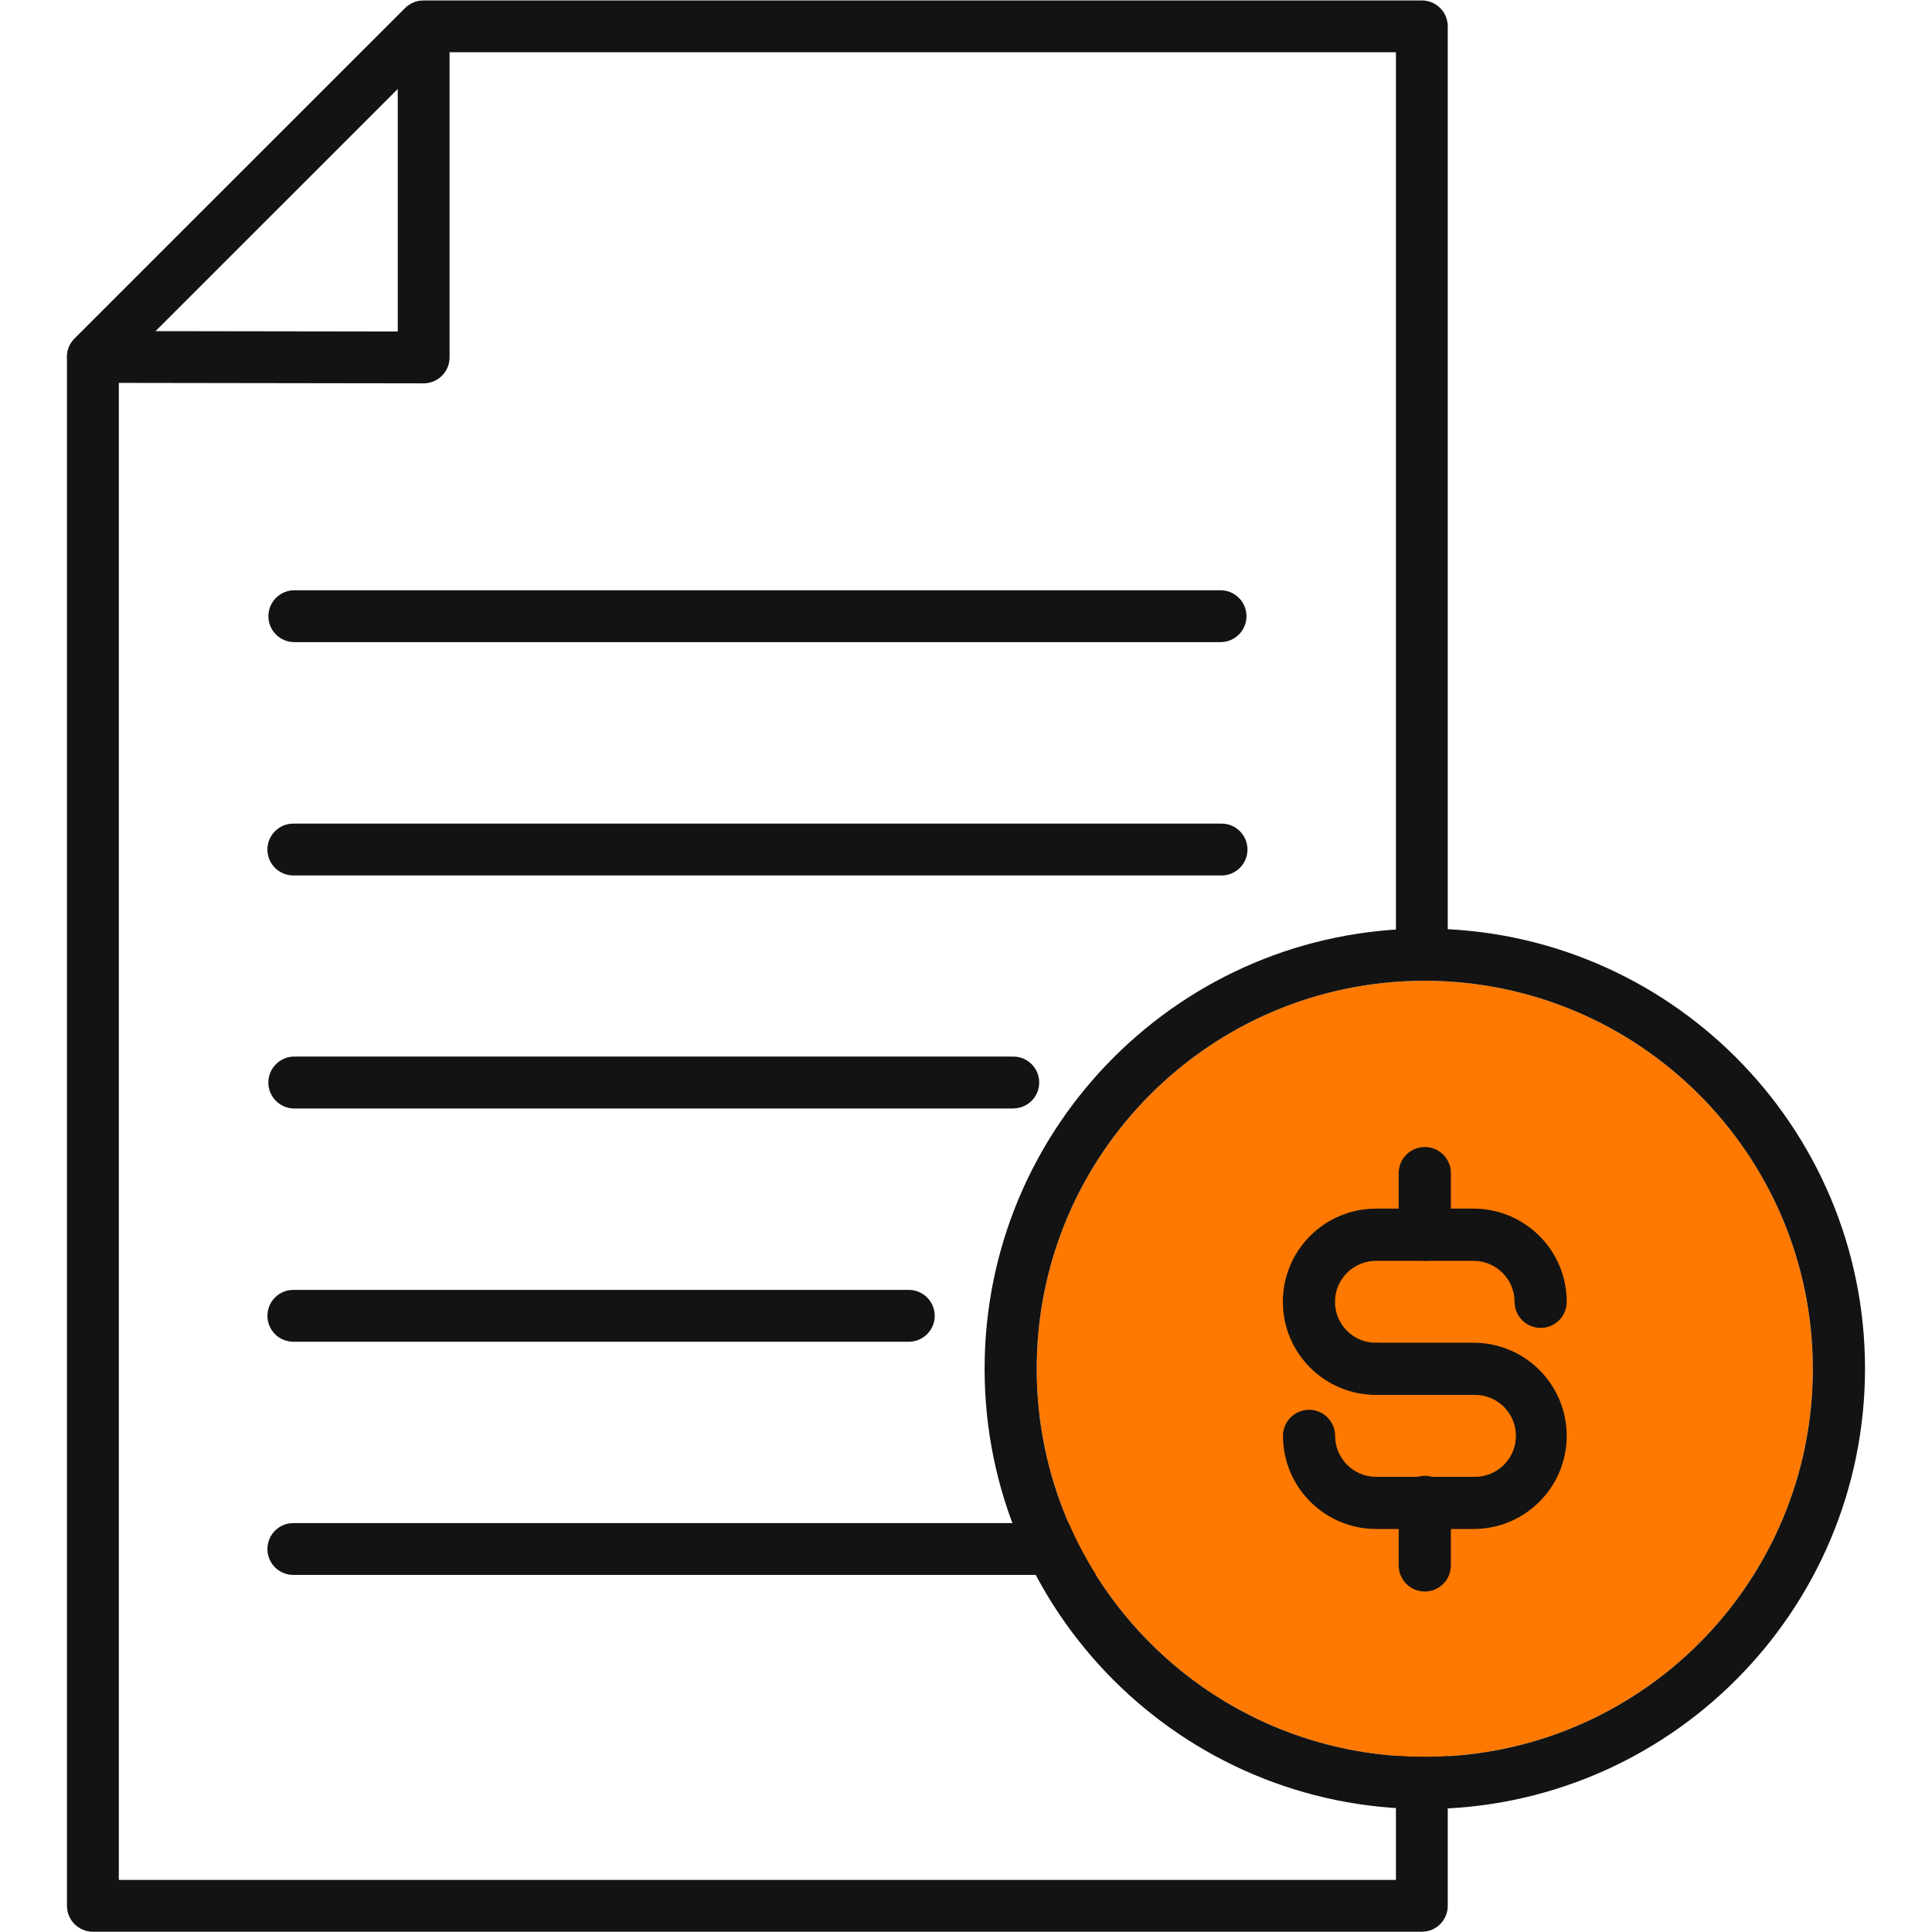
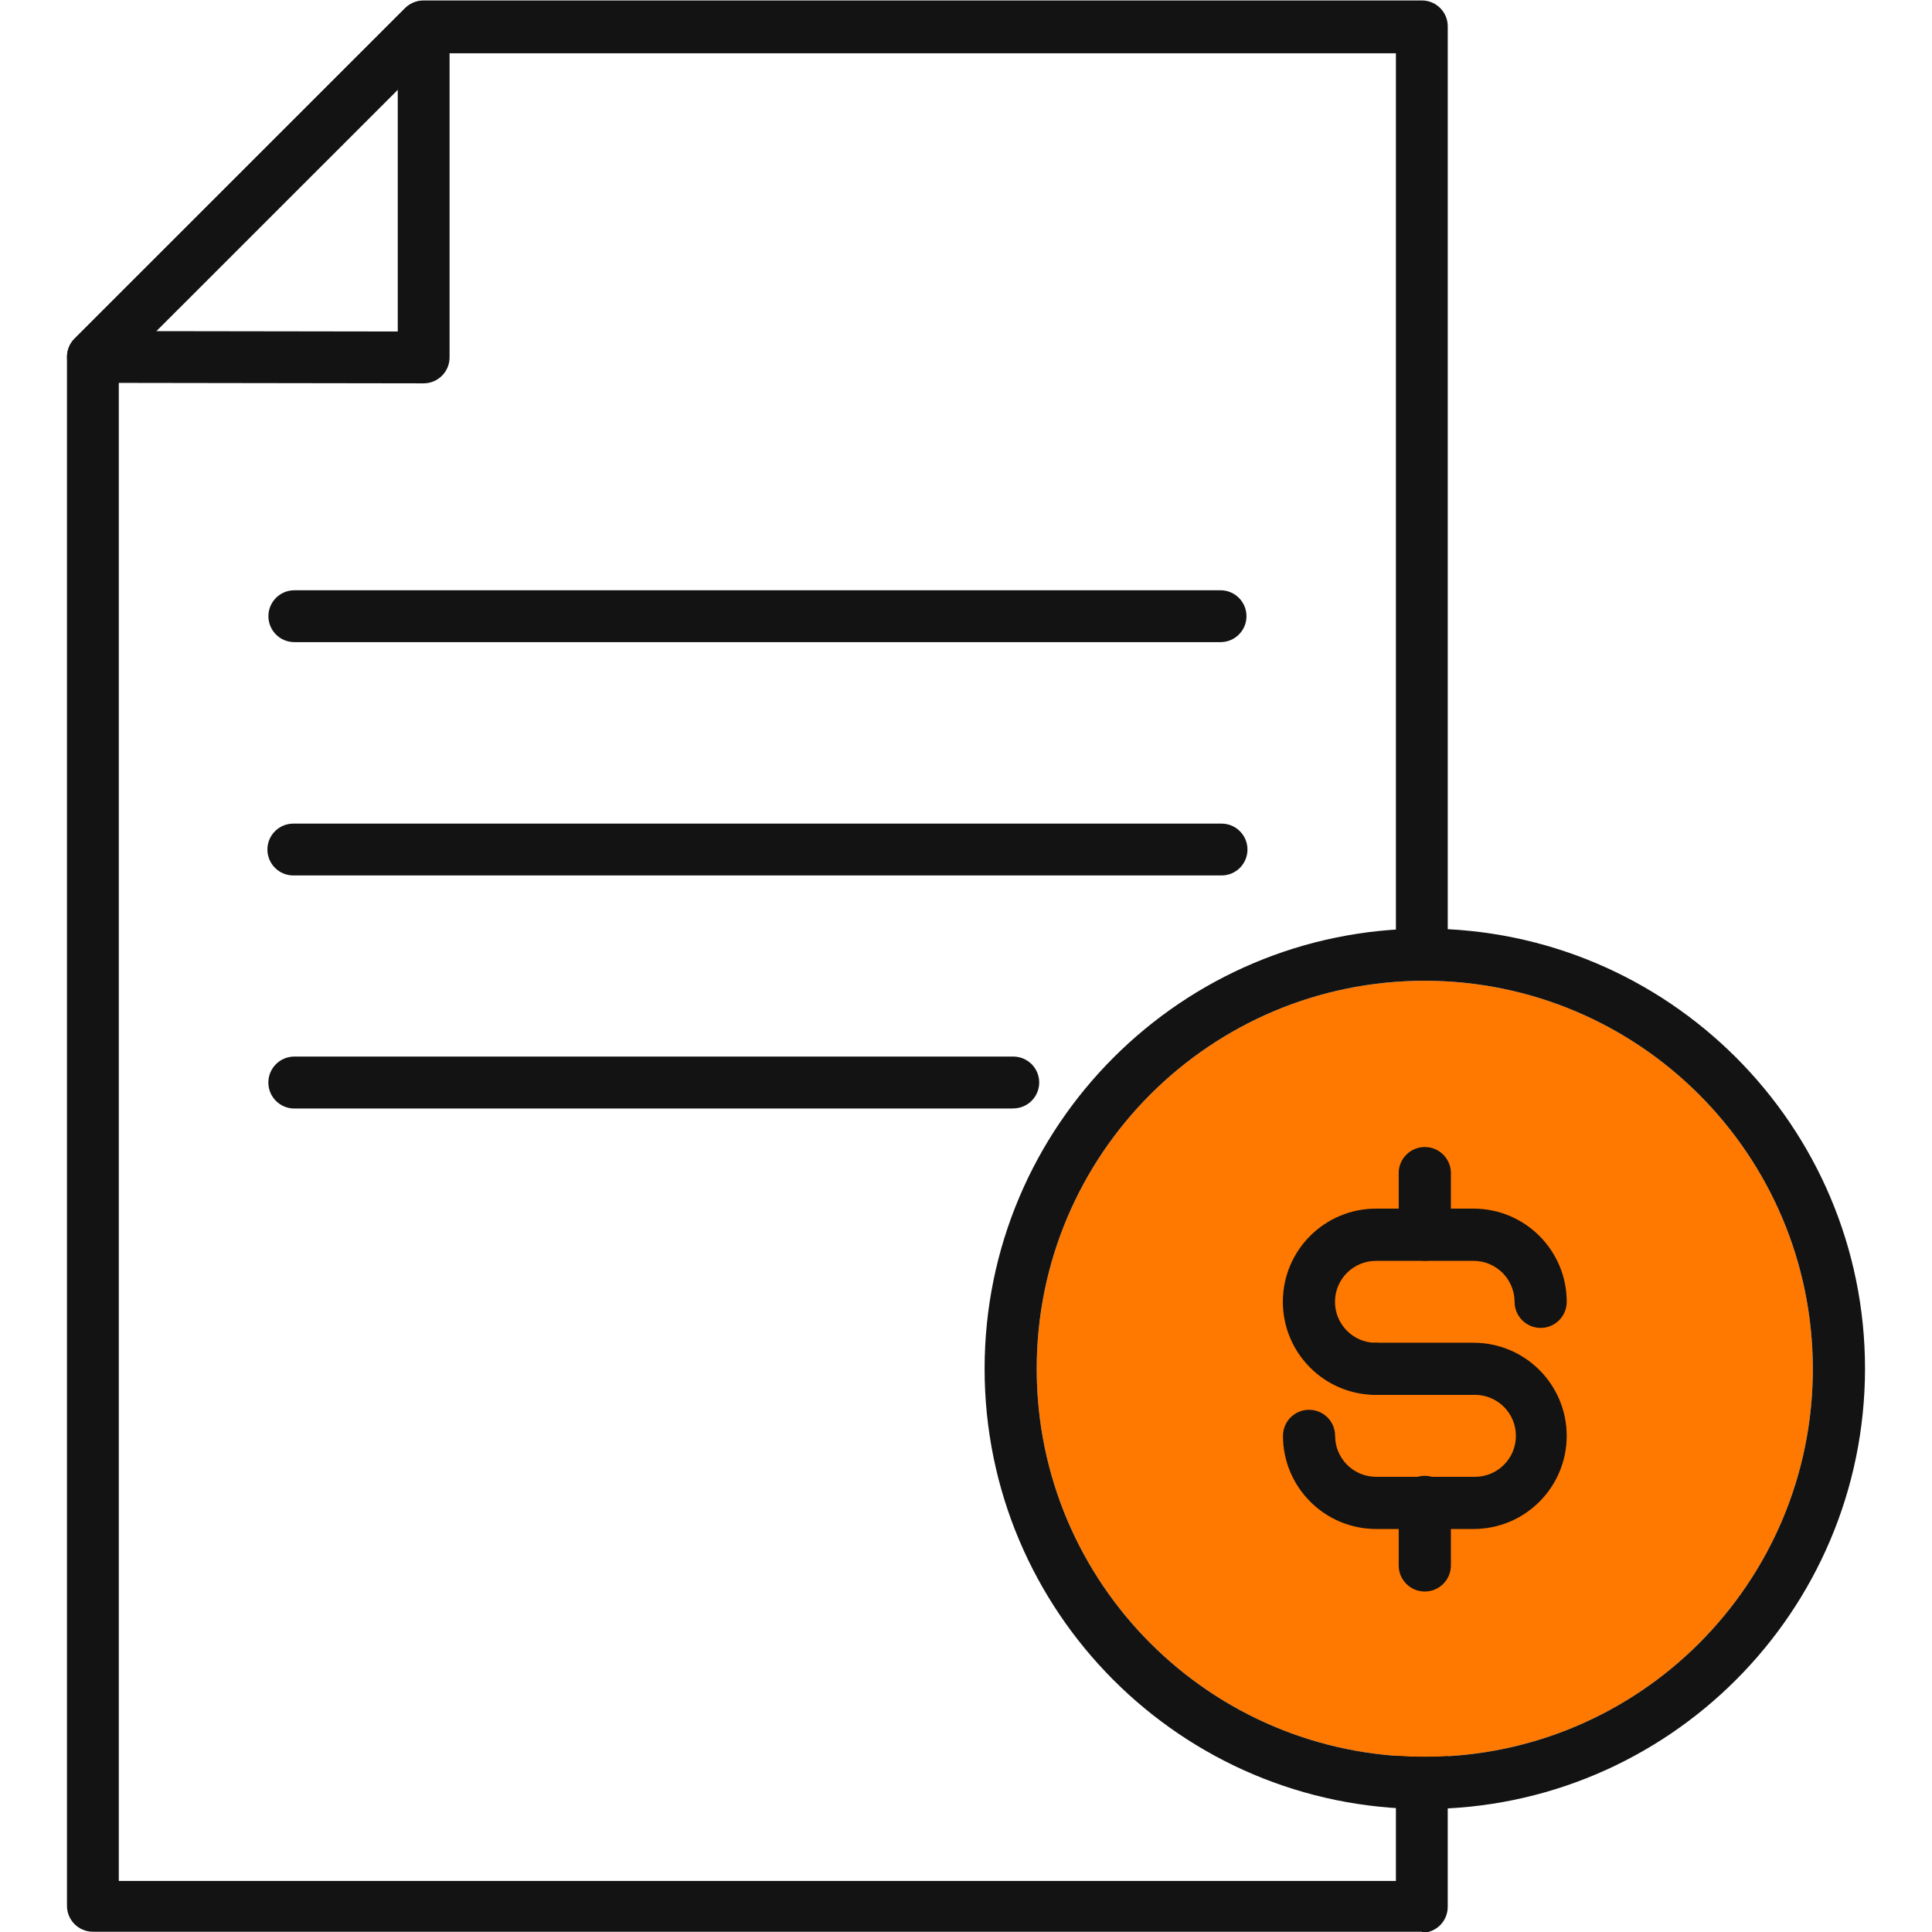
<svg xmlns="http://www.w3.org/2000/svg" width="1024" height="1024" viewBox="0 0 1024 1024">
  <title />
  <g id="icomoon-ignore" />
-   <path fill="#131313" d="M753.62 1023.86h-704.38c0 0 0 0 0 0-7.581 0-13.729-6.14-13.74-13.719v-820.961c0-0.005 0-0.011 0-0.017 0-3.779 1.528-7.202 4-9.683v0l175.36-175.24c2.472-2.471 5.887-4 9.658-4 0.015 0 0.029 0 0.044 0h529.058c0 0 0 0 0 0 7.577 0 13.72 6.143 13.72 13.72 0 0.014 0 0.028 0 0.042v-0.002 484.3c0.006 0.156 0.010 0.34 0.010 0.524 0 7.588-6.152 13.74-13.74 13.74s-13.74-6.152-13.74-13.74c0-0.184 0.004-0.368 0.011-0.55l-0.001 0.026v-470.62h-509.64l-167.26 167.2v801.52h676.9v-347.38c-0.006-0.156-0.010-0.34-0.010-0.524 0-7.588 6.152-13.74 13.74-13.74s13.74 6.152 13.74 13.74c0 0.184-0.004 0.368-0.011 0.55l0.001-0.026v361.12c0 7.577-6.143 13.72-13.72 13.72v0z" />
+   <path fill="#131313" d="M753.62 1023.86h-704.38c0 0 0 0 0 0-7.581 0-13.729-6.14-13.74-13.719v-820.961c0-0.005 0-0.011 0-0.017 0-3.779 1.528-7.202 4-9.683v0l175.36-175.24c2.472-2.471 5.887-4 9.658-4 0.015 0 0.029 0 0.044 0h529.058c0 0 0 0 0 0 7.577 0 13.72 6.143 13.72 13.72 0 0.014 0 0.028 0 0.042v-0.002 484.3c0.006 0.156 0.010 0.34 0.010 0.524 0 7.588-6.152 13.74-13.74 13.74s-13.74-6.152-13.74-13.74l-0.001 0.026v-470.62h-509.64l-167.26 167.2v801.52h676.9v-347.38c-0.006-0.156-0.010-0.34-0.010-0.524 0-7.588 6.152-13.74 13.74-13.74s13.74 6.152 13.74 13.74c0 0.184-0.004 0.368-0.011 0.55l0.001-0.026v361.12c0 7.577-6.143 13.72-13.72 13.72v0z" />
  <path fill="#131313" d="M49.24 202.92c-7.575-0.018-13.709-6.163-13.709-13.74 0-3.786 1.532-7.215 4.009-9.7v0l175.32-175.32c2.449-2.292 5.749-3.699 9.379-3.699 7.588 0 13.74 6.152 13.74 13.74 0 3.629-1.407 6.93-3.706 9.386l0.007-0.008-175.32 175.32c-2.486 2.484-5.919 4.020-9.711 4.020-0.003 0-0.006 0-0.009 0v0z" />
  <path fill="#131313" d="M224.56 203.18v0l-175.32-0.26c-7.359-0.29-13.216-6.326-13.216-13.73s5.856-13.44 13.19-13.729l0.026-0.001 161.58 0.24v-161.84c0.29-7.359 6.326-13.216 13.73-13.216s13.44 5.856 13.729 13.19l0.001 0.026v175.58c-0.011 7.584-6.156 13.729-13.739 13.74h-0.001z" />
  <path fill="#131313" d="M646.92 340.34h-490.92c-7.588 0-13.74-6.152-13.74-13.74s6.152-13.74 13.74-13.74v0h490.92c7.588 0 13.74 6.152 13.74 13.74s-6.152 13.74-13.74 13.74v0z" />
  <path fill="#131313" d="M646.92 464h-490.92c-0.156 0.006-0.34 0.010-0.524 0.010-7.588 0-13.74-6.152-13.74-13.74s6.152-13.74 13.74-13.74c0.184 0 0.368 0.004 0.55 0.011l-0.026-0.001h490.92c0.156-0.006 0.34-0.010 0.524-0.010 7.588 0 13.74 6.152 13.74 13.74s-6.152 13.74-13.74 13.74c-0.184 0-0.368-0.004-0.55-0.011l0.026 0.001z" />
  <path fill="#131313" d="M537.060 587.54h-381.060c-7.605 0-13.77-6.165-13.77-13.77s6.165-13.77 13.77-13.77v0h381.060c7.588 0 13.74 6.152 13.74 13.74s-6.152 13.74-13.74 13.74v0z" />
-   <path fill="#131313" d="M482.14 711.14h-326.14c-0.156 0.006-0.34 0.010-0.524 0.010-7.588 0-13.74-6.152-13.74-13.74s6.152-13.74 13.74-13.74c0.184 0 0.368 0.004 0.55 0.011l-0.026-0.001h326.2c7.359 0.29 13.216 6.326 13.216 13.73s-5.856 13.44-13.19 13.729l-0.026 0.001z" />
-   <path fill="#131313" d="M646.92 834.74h-490.92c-0.156 0.006-0.34 0.010-0.524 0.010-7.588 0-13.74-6.152-13.74-13.74s6.152-13.74 13.74-13.74c0.184 0 0.368 0.004 0.55 0.011l-0.026-0.001h490.92c0.156-0.006 0.34-0.010 0.524-0.010 7.588 0 13.74 6.152 13.74 13.74s-6.152 13.74-13.74 13.74c-0.184 0-0.368-0.004-0.55-0.011l0.026 0.001z" />
  <path fill="#ff7900" d="M755.16 519.82c-113.594 0-205.68 92.086-205.68 205.68s92.086 205.68 205.68 205.68c113.594 0 205.68-92.086 205.68-205.68v0c-0.125-113.544-92.136-205.555-205.668-205.68h-0.012z" />
  <path fill="#131313" d="M729.3 739.32c-27.261 0-49.36-22.099-49.36-49.36s22.099-49.36 49.36-49.36v0h51.72c27.27 0.023 49.369 22.129 49.38 49.399v0.001c0 7.633-6.187 13.82-13.82 13.82s-13.82-6.187-13.82-13.82v0c-0.023-11.993-9.745-21.709-21.739-21.72h-51.721c-11.996 0-21.72 9.724-21.72 21.72s9.724 21.72 21.72 21.72v0c7.633 0 13.82 6.187 13.82 13.82s-6.187 13.82-13.82 13.82v0z" />
  <path fill="#131313" d="M781.020 810.4h-51.72c-27.221-0.068-49.266-22.134-49.3-49.357v-0.003c0-7.633 6.187-13.82 13.82-13.82s13.82 6.187 13.82 13.82v0c0.011 11.987 9.731 21.7 21.72 21.7 0 0 0 0 0 0h51.72c0.196 0.006 0.427 0.010 0.659 0.010 11.996 0 21.72-9.724 21.72-21.72s-9.724-21.72-21.72-21.72c-0.232 0-0.463 0.004-0.693 0.011l0.034-0.001h-51.78c-7.633 0-13.82-6.187-13.82-13.82s6.187-13.82 13.82-13.82h51.72c27.261 0 49.36 22.099 49.36 49.36s-22.099 49.36-49.36 49.36v0z" />
  <path fill="#131313" d="M755.16 668.24c-7.628-0.011-13.809-6.192-13.82-13.819v-33.161c0.291-7.414 6.371-13.314 13.83-13.314s13.539 5.9 13.829 13.288l0.001 0.026v33.16c-0.011 7.635-6.203 13.82-13.84 13.82 0 0 0 0 0 0v0z" />
  <path fill="#131313" d="M755.16 843.54c-7.633 0-13.82-6.187-13.82-13.82v0-33.14c-0.006-0.157-0.010-0.341-0.010-0.526 0-7.644 6.196-13.84 13.84-13.84s13.84 6.196 13.84 13.84c0 0.185-0.004 0.369-0.011 0.552l0.001-0.026v33.14c0 0 0 0 0 0 0 7.633-6.187 13.82-13.82 13.82-0.007 0-0.014 0-0.021 0h0.001z" />
  <path fill="#131313" d="M755.16 958.82c-128.85-0.011-233.3-104.468-233.3-233.32 0-128.859 104.461-233.32 233.32-233.32s233.32 104.461 233.32 233.32v0c-0.159 128.802-104.536 233.172-233.326 233.32h-0.014zM755.16 519.82c-113.594 0-205.68 92.086-205.68 205.68s92.086 205.68 205.68 205.68c113.594 0 205.68-92.086 205.68-205.68v0c-0.125-113.544-92.136-205.555-205.668-205.68h-0.012z" />
</svg>